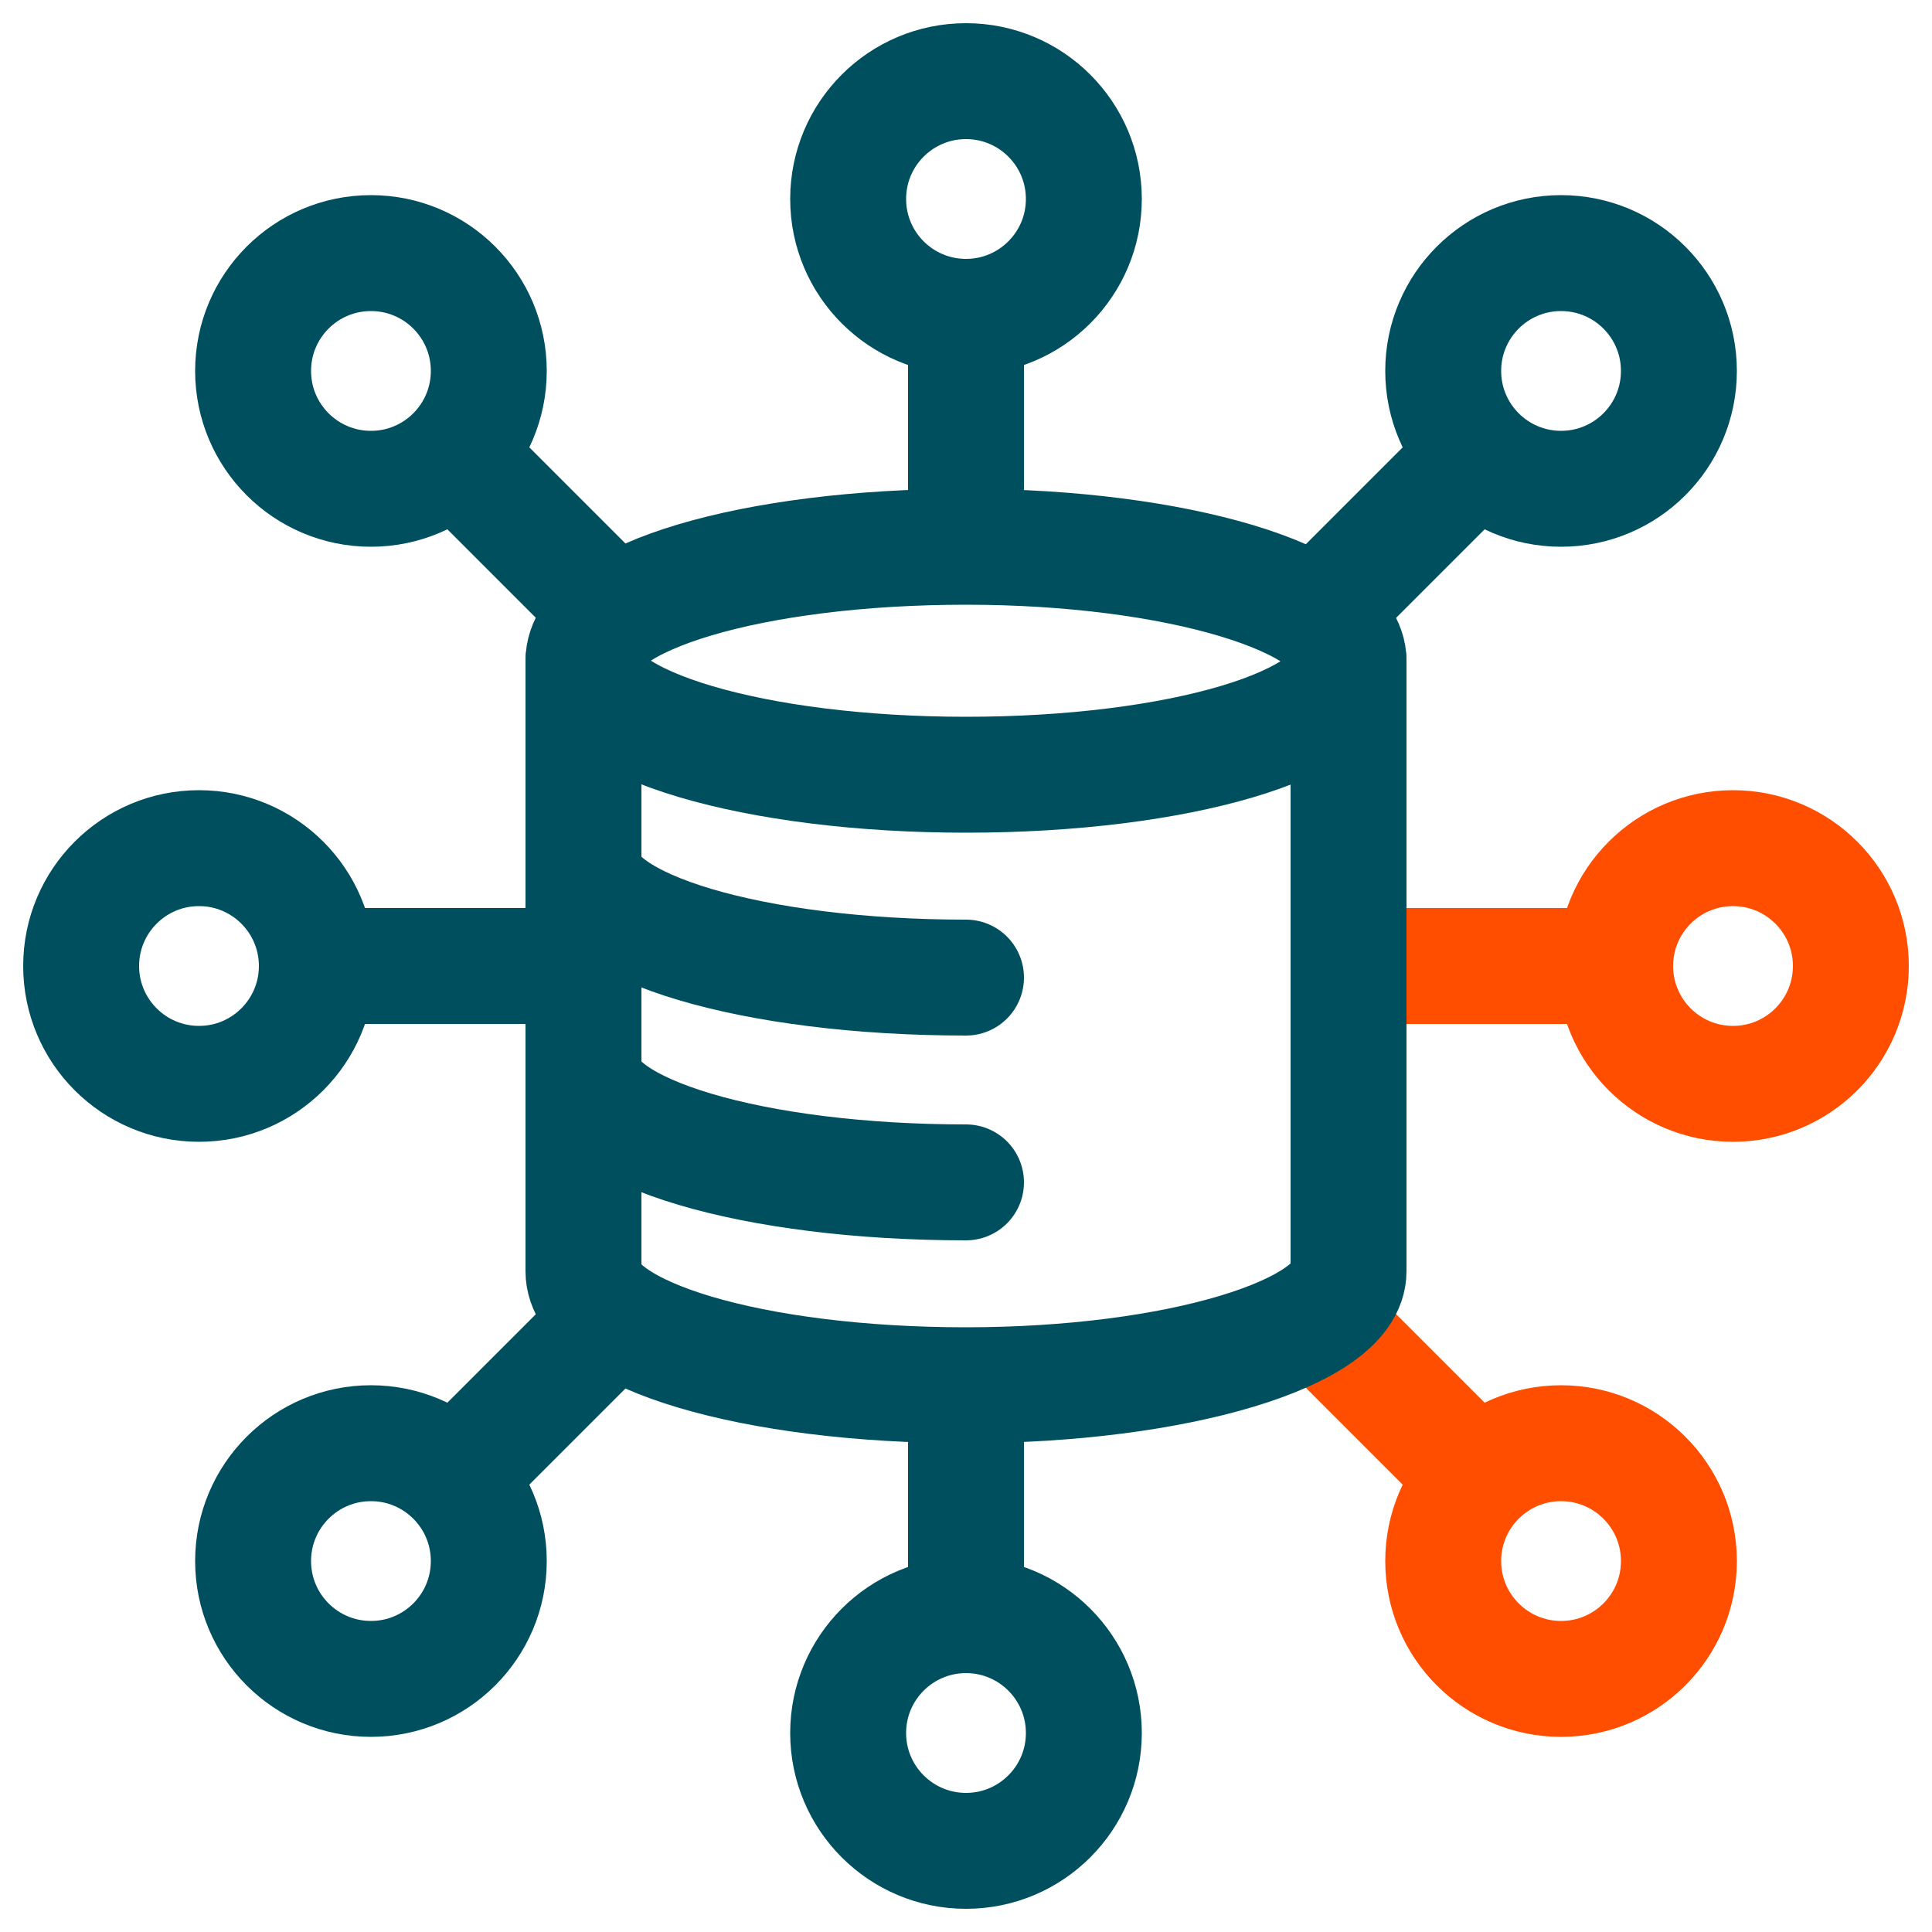
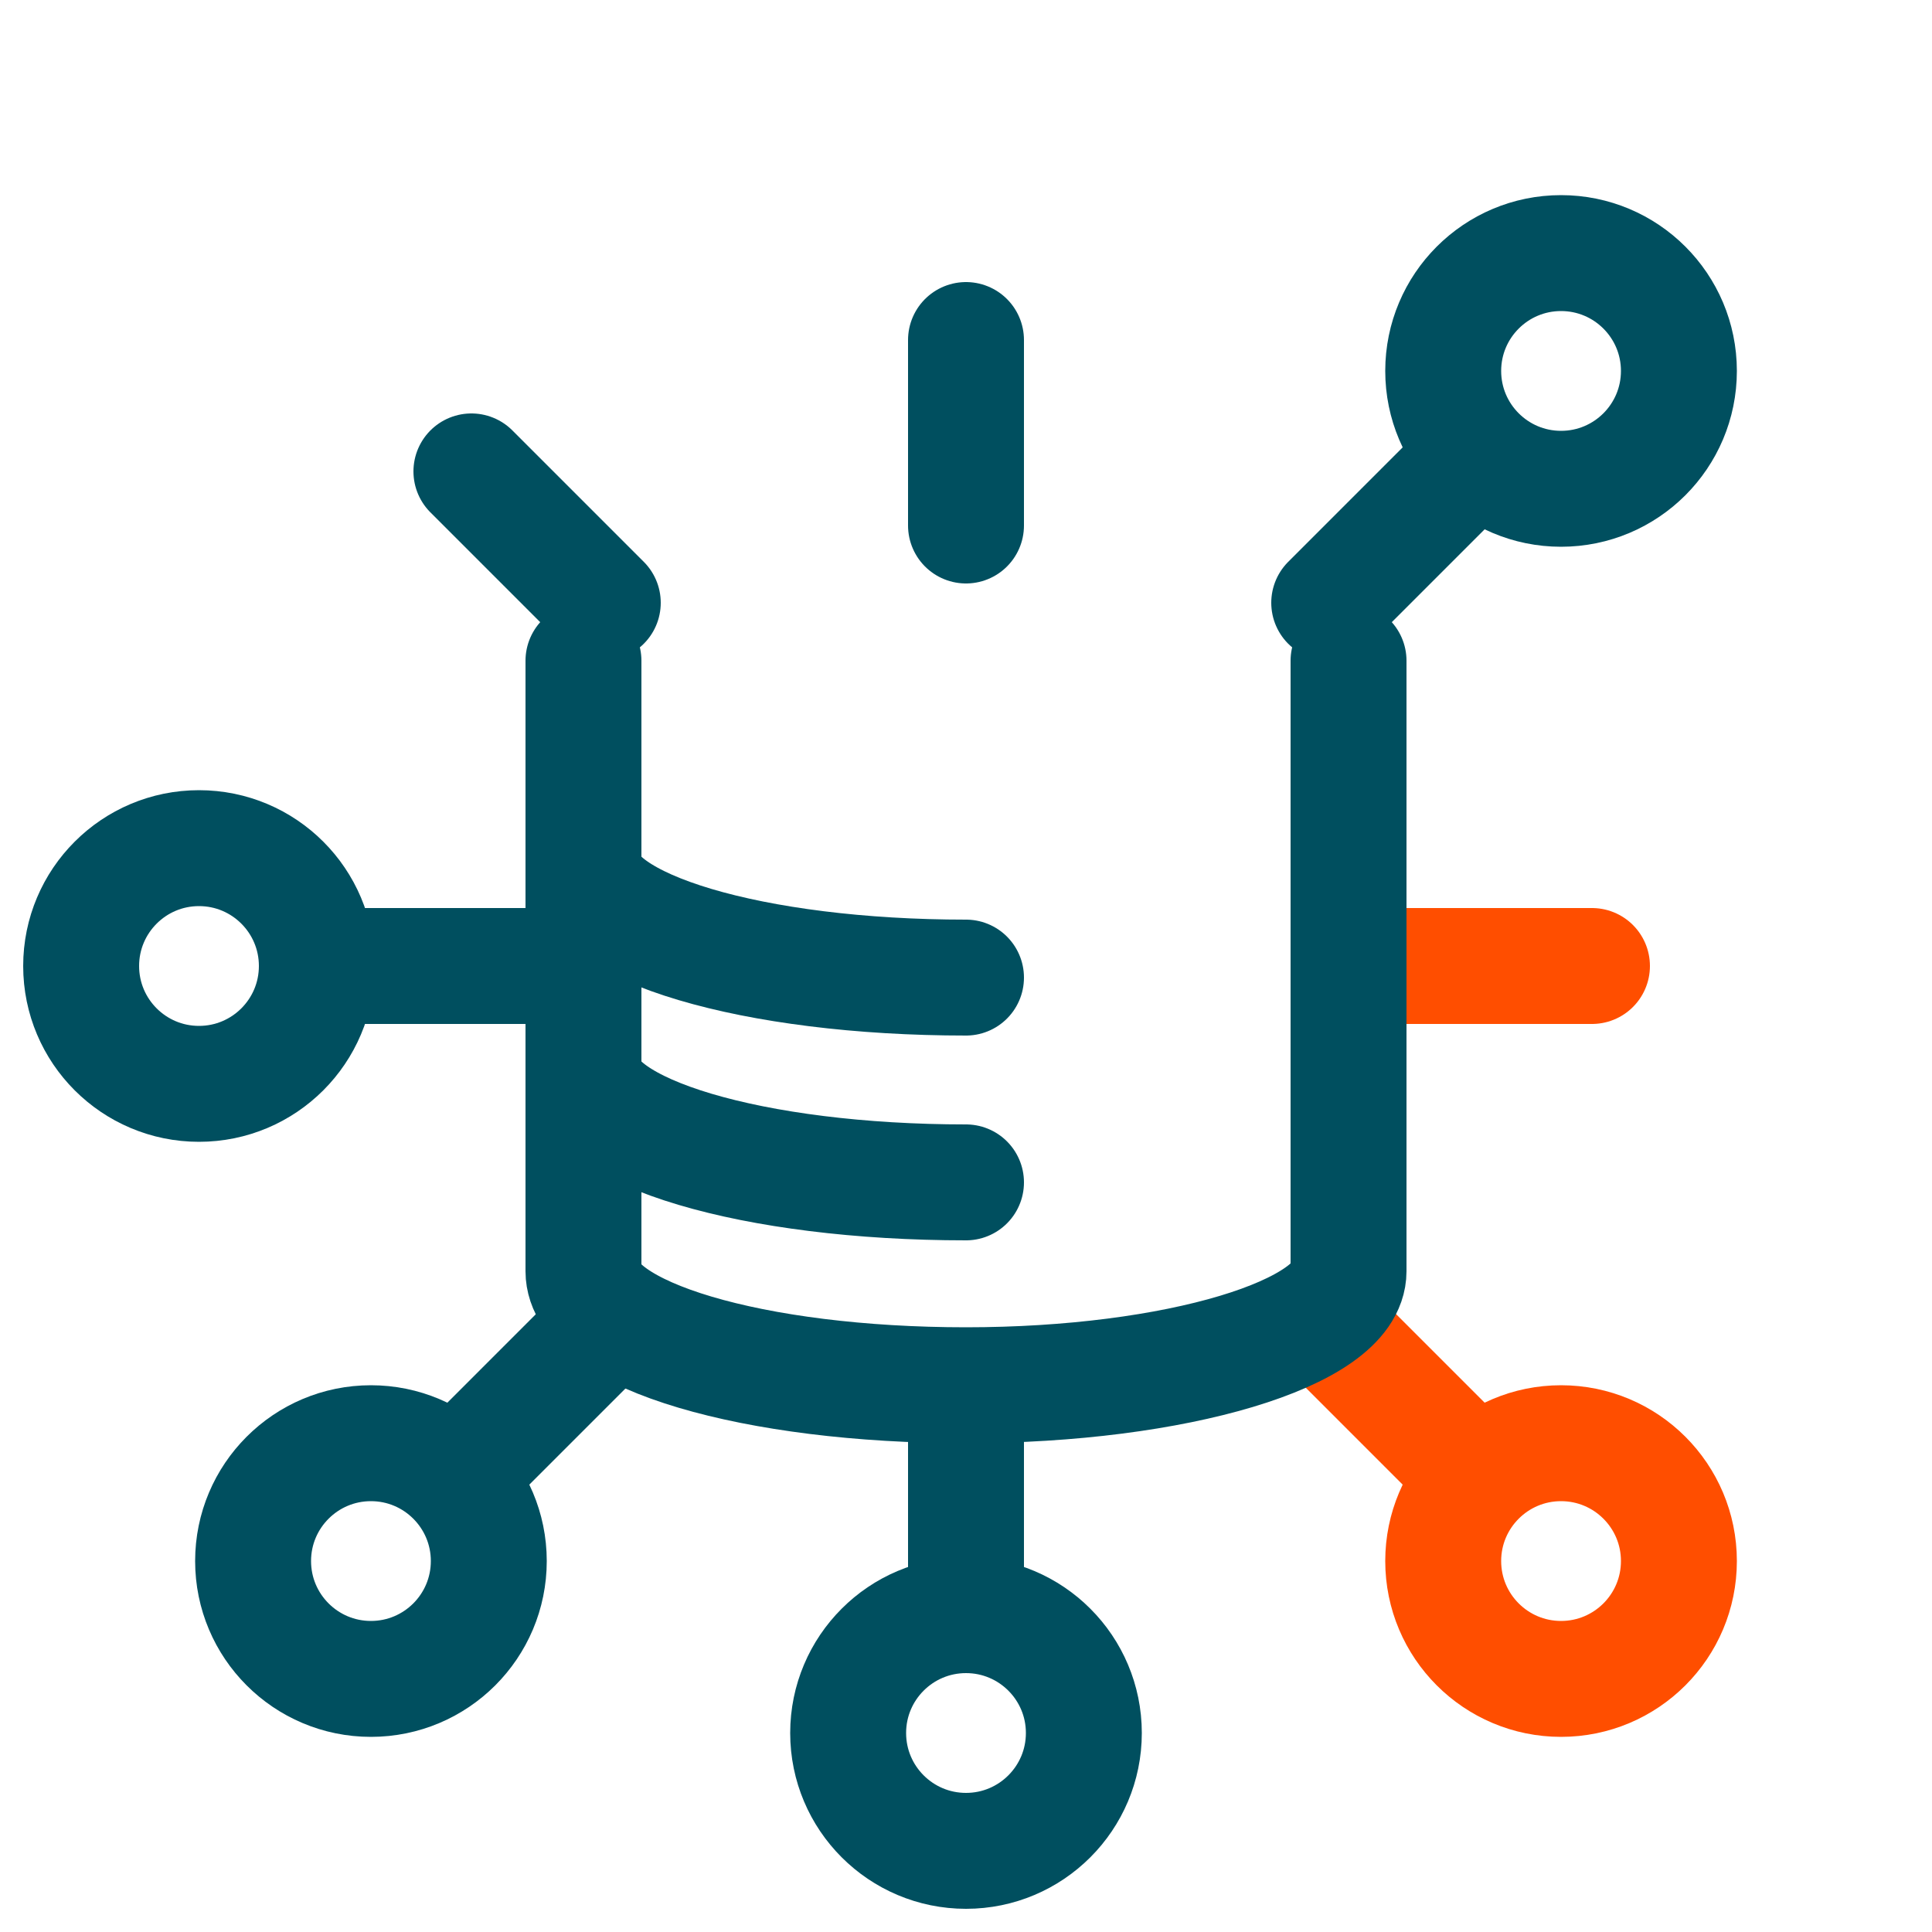
<svg xmlns="http://www.w3.org/2000/svg" version="1.1" id="Layer_1" x="0px" y="0px" viewBox="0 0 100 100" style="enable-background:new 0 0 100 100;" xml:space="preserve">
  <style type="text/css">
	.st0{fill:none;stroke:#FF4E00;stroke-width:6;stroke-linecap:round;stroke-miterlimit:10;}
	.st1{fill:none;stroke:#004F5F;stroke-width:6;stroke-linecap:round;stroke-miterlimit:10;}
</style>
  <g id="Layer_3">
    <line class="st0" x1="72.8" y1="50" x2="82.4" y2="50" />
    <line class="st0" x1="68.8" y1="68.8" x2="75.6" y2="75.6" />
    <path class="st1" d="M30.2,34.2v31.6c0,3.3,8.8,5.9,19.8,5.9c10.9,0,19.8-2.7,19.8-5.9V34.2" />
    <path class="st1" d="M30.2,44.7c0,3.3,8.8,5.9,19.8,5.9" />
    <path class="st1" d="M30.2,55.3c0,3.3,8.8,5.9,19.8,5.9" />
-     <circle class="st0" cx="89.7" cy="50" r="6.1" />
    <line class="st1" x1="68.8" y1="31.2" x2="75.6" y2="24.4" />
    <circle class="st1" cx="80.8" cy="19.2" r="6.1" />
    <line class="st1" x1="50" y1="27.2" x2="50" y2="17.6" />
-     <circle class="st1" cx="50" cy="10.3" r="6.1" />
    <line class="st1" x1="31.2" y1="31.2" x2="24.4" y2="24.4" />
-     <circle class="st1" cx="19.2" cy="19.2" r="6.1" />
    <line class="st1" x1="27.2" y1="50" x2="17.6" y2="50" />
    <circle class="st1" cx="10.3" cy="50" r="6.1" />
    <line class="st1" x1="31.2" y1="68.8" x2="24.4" y2="75.6" />
    <circle class="st1" cx="19.2" cy="80.8" r="6.1" />
    <line class="st1" x1="50" y1="72.8" x2="50" y2="82.4" />
    <circle class="st1" cx="50" cy="89.7" r="6.1" />
    <circle class="st0" cx="80.8" cy="80.8" r="6.1" />
-     <path class="st1" d="M30.2,34.2c0-3.3,8.8-5.9,19.8-5.9c10.9,0,19.8,2.7,19.8,5.9c0,3.3-8.8,5.9-19.8,5.9   C39.1,40.1,30.2,37.5,30.2,34.2L30.2,34.2z" />
  </g>
</svg>